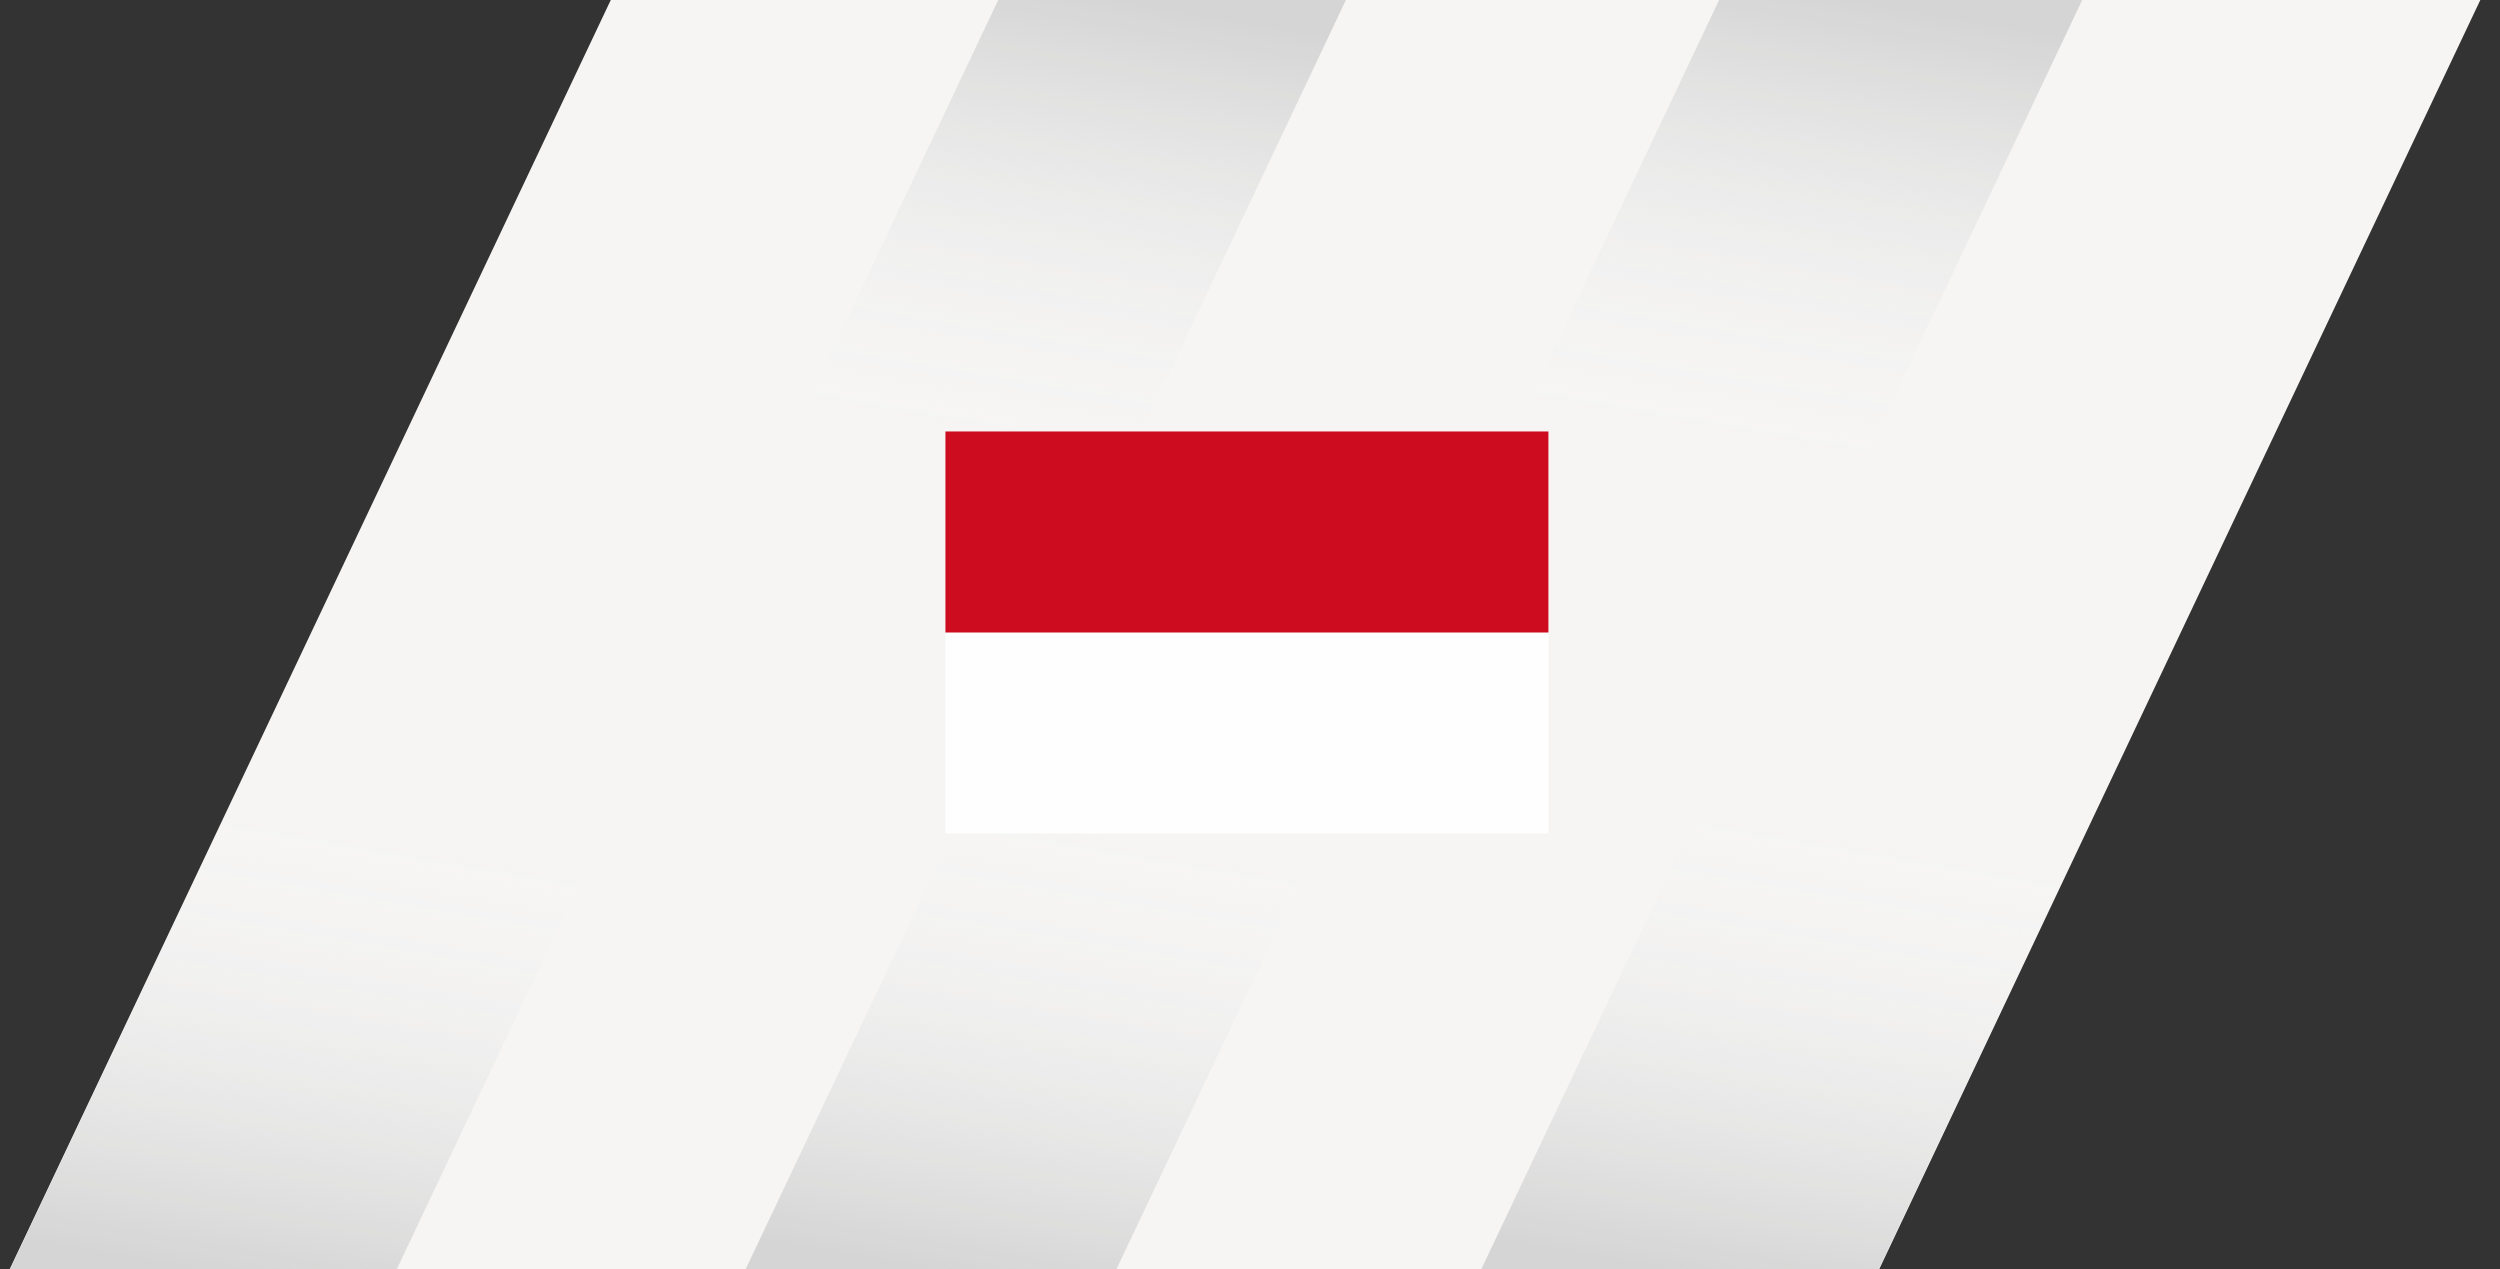
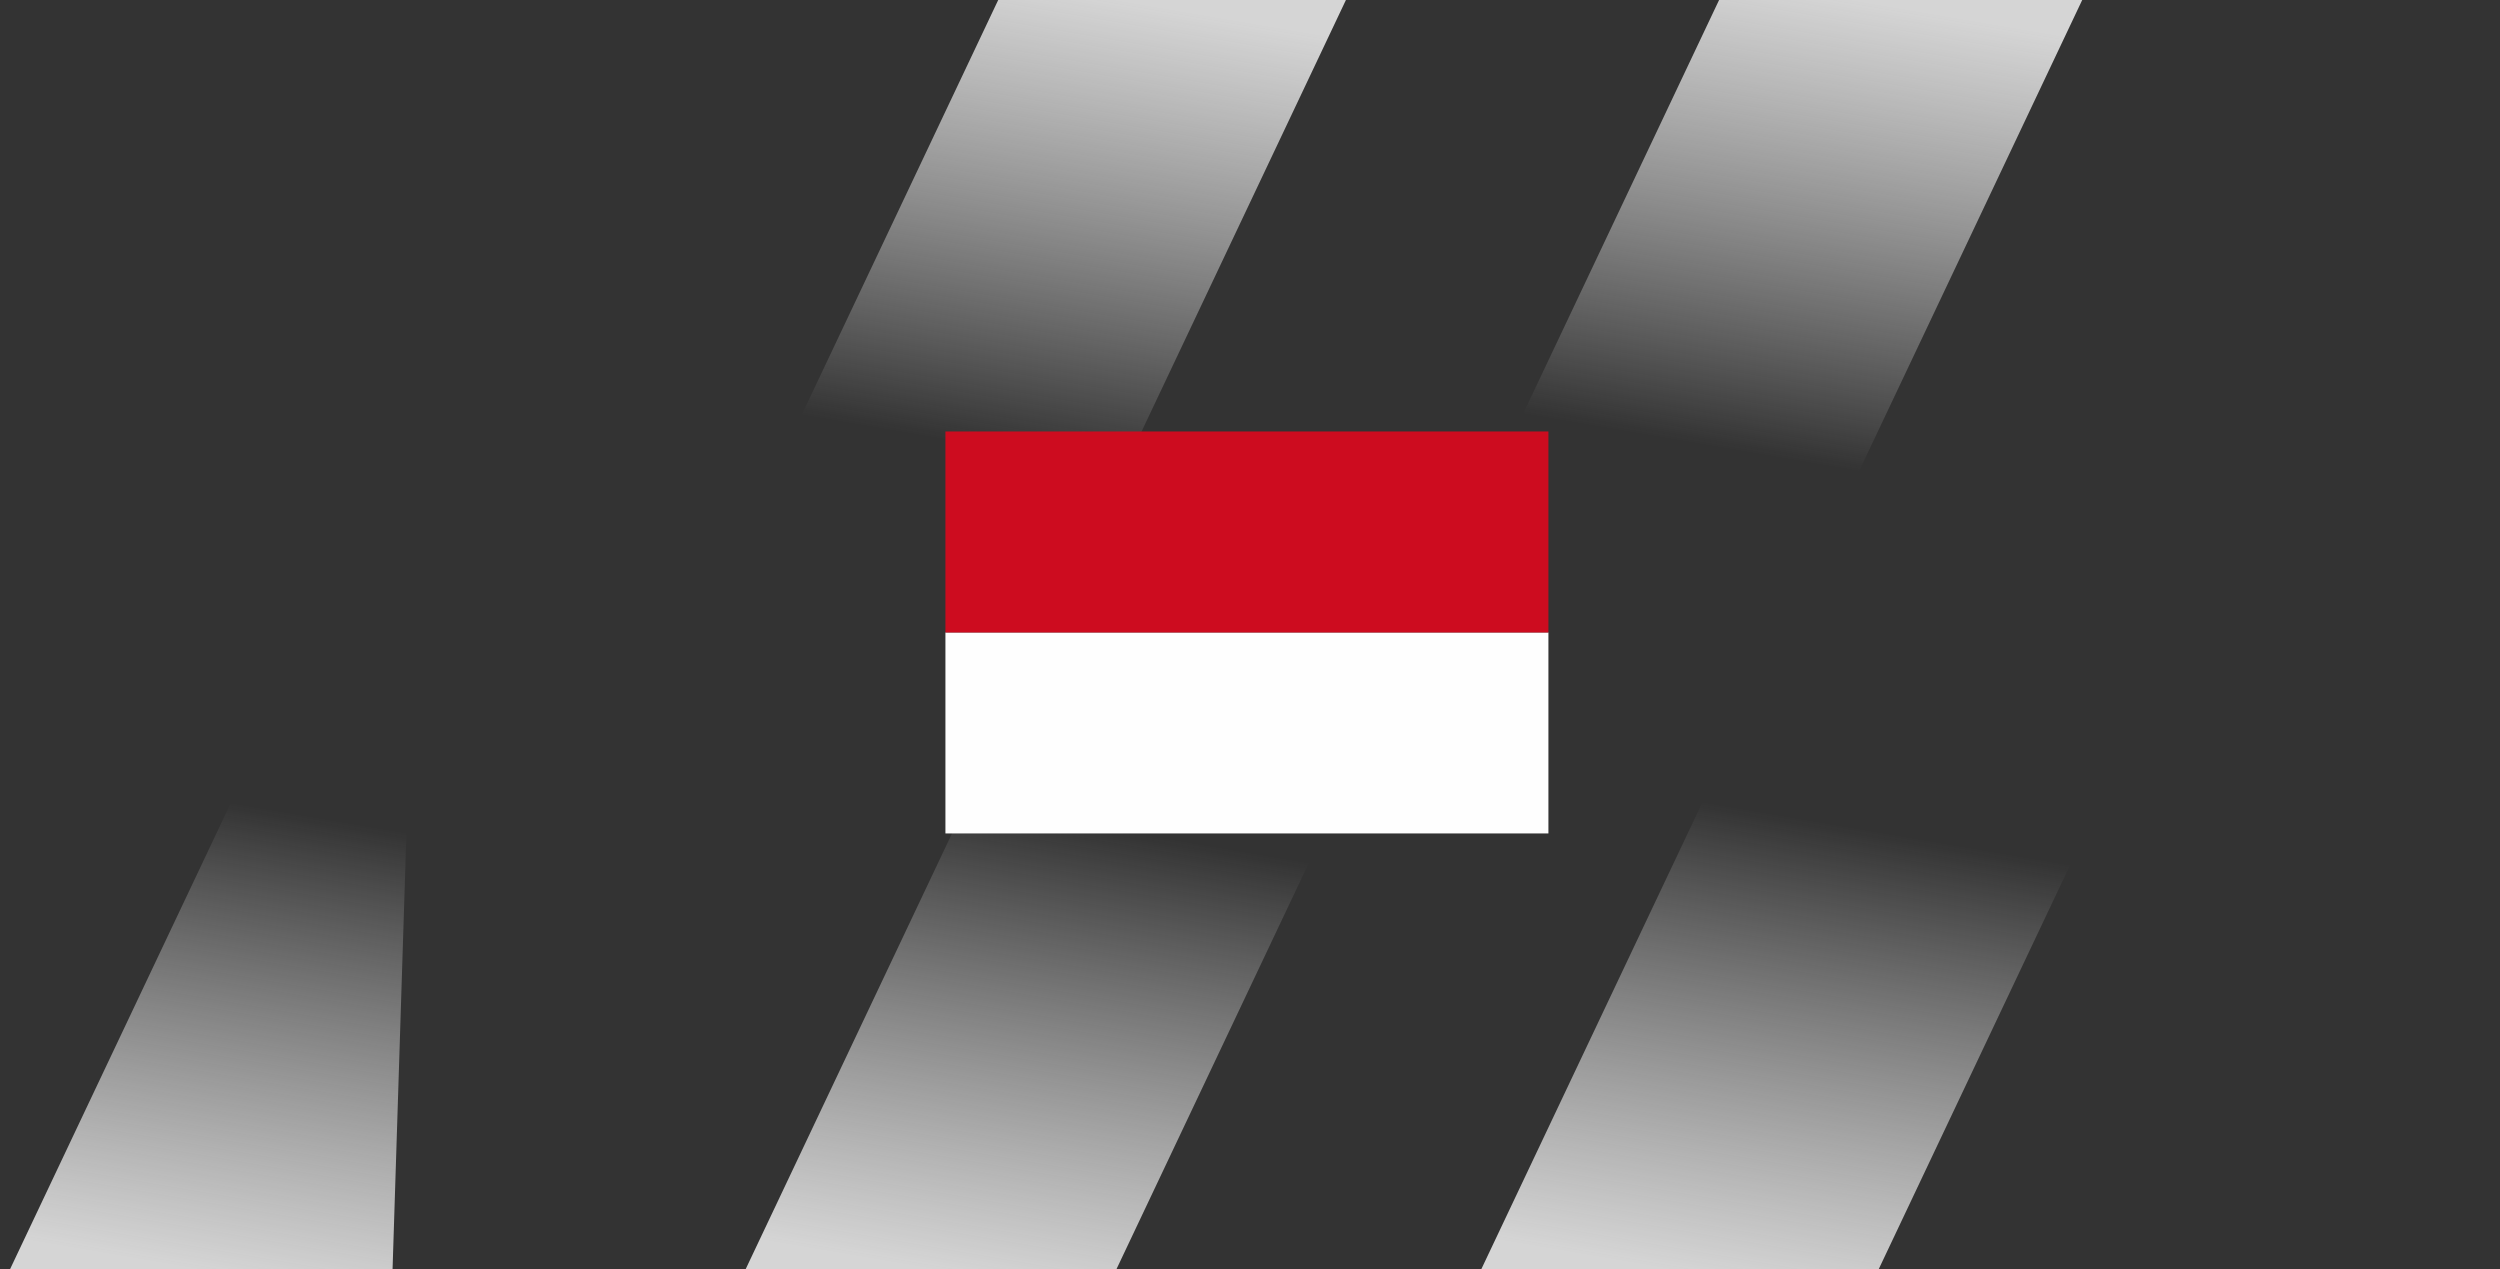
<svg xmlns="http://www.w3.org/2000/svg" width="394" height="200" viewBox="0 0 394 200" fill="none">
  <rect x="0" y="0" width="394" height="200" fill="#333333" stroke="none" />
  <g clip-path="url(#clip0_973_26687)">
    <g clip-path="url(#clip1_973_26687)">
-       <path d="M295.45 201.54H0.81L96.5 -0.51H391.14L295.45 201.53V201.54Z" fill="#F6F5F4" />
-       <path d="M61.82 201.53H0.87L66.21 63.55H127.17L61.82 201.53Z" fill="url(#paint0_linear_973_26687)" />
+       <path d="M61.82 201.53H0.87L66.21 63.55L61.82 201.53Z" fill="url(#paint0_linear_973_26687)" />
      <path d="M175.24 201.53H116.8L182.15 63.55H240.59L175.24 201.53Z" fill="url(#paint1_linear_973_26687)" />
      <path d="M295.37 201.53H232.74L298.09 63.55H360.72L295.37 201.53Z" fill="url(#paint2_linear_973_26687)" />
      <path d="M147.08 137.32H92.28L157.63 -0.66H212.43L147.08 137.32Z" fill="url(#paint3_linear_973_26687)" />
      <path d="M263.12 137.32H205.89L271.24 -0.66H328.47L263.12 137.32Z" fill="url(#paint4_linear_973_26687)" />
    </g>
    <path d="M244.03 99.67H149V131.35H244.03V99.67Z" fill="#FEFEFE" />
    <path d="M244.03 68H149V99.68H244.03V68Z" fill="#CD0C1F" />
  </g>
  <defs>
    <linearGradient id="paint0_linear_973_26687" x1="51.84" y1="203.68" x2="76.15" y2="61.65" gradientUnits="userSpaceOnUse">
      <stop stop-color="#D5D5D5" />
      <stop offset="0.51" stop-color="#F6F6F6" stop-opacity="0" />
    </linearGradient>
    <linearGradient id="paint1_linear_973_26687" x1="166.56" y1="203.48" x2="190.8" y2="61.84" gradientUnits="userSpaceOnUse">
      <stop stop-color="#D5D5D5" />
      <stop offset="0.51" stop-color="#F6F6F6" stop-opacity="0" />
    </linearGradient>
    <linearGradient id="paint2_linear_973_26687" x1="284.53" y1="203.8" x2="308.88" y2="61.53" gradientUnits="userSpaceOnUse">
      <stop stop-color="#D5D5D5" />
      <stop offset="0.51" stop-color="#F6F6F6" stop-opacity="0" />
    </linearGradient>
    <linearGradient id="paint3_linear_973_26687" x1="140.26" y1="138.99" x2="164.41" y2="-2.09" gradientUnits="userSpaceOnUse">
      <stop offset="0.49" stop-color="#F6F6F6" stop-opacity="0" />
      <stop offset="1" stop-color="#D5D5D5" />
    </linearGradient>
    <linearGradient id="paint4_linear_973_26687" x1="255.05" y1="139.18" x2="279.26" y2="-2.28" gradientUnits="userSpaceOnUse">
      <stop offset="0.49" stop-color="#F6F6F6" stop-opacity="0" />
      <stop offset="1" stop-color="#D5D5D5" />
    </linearGradient>
    <clipPath id="clip0_973_26687">
      <rect width="394" height="200" fill="white" />
    </clipPath>
    <clipPath id="clip1_973_26687">
      <rect width="394" height="202.54" fill="white" transform="translate(0 -1)" />
    </clipPath>
  </defs>
</svg>